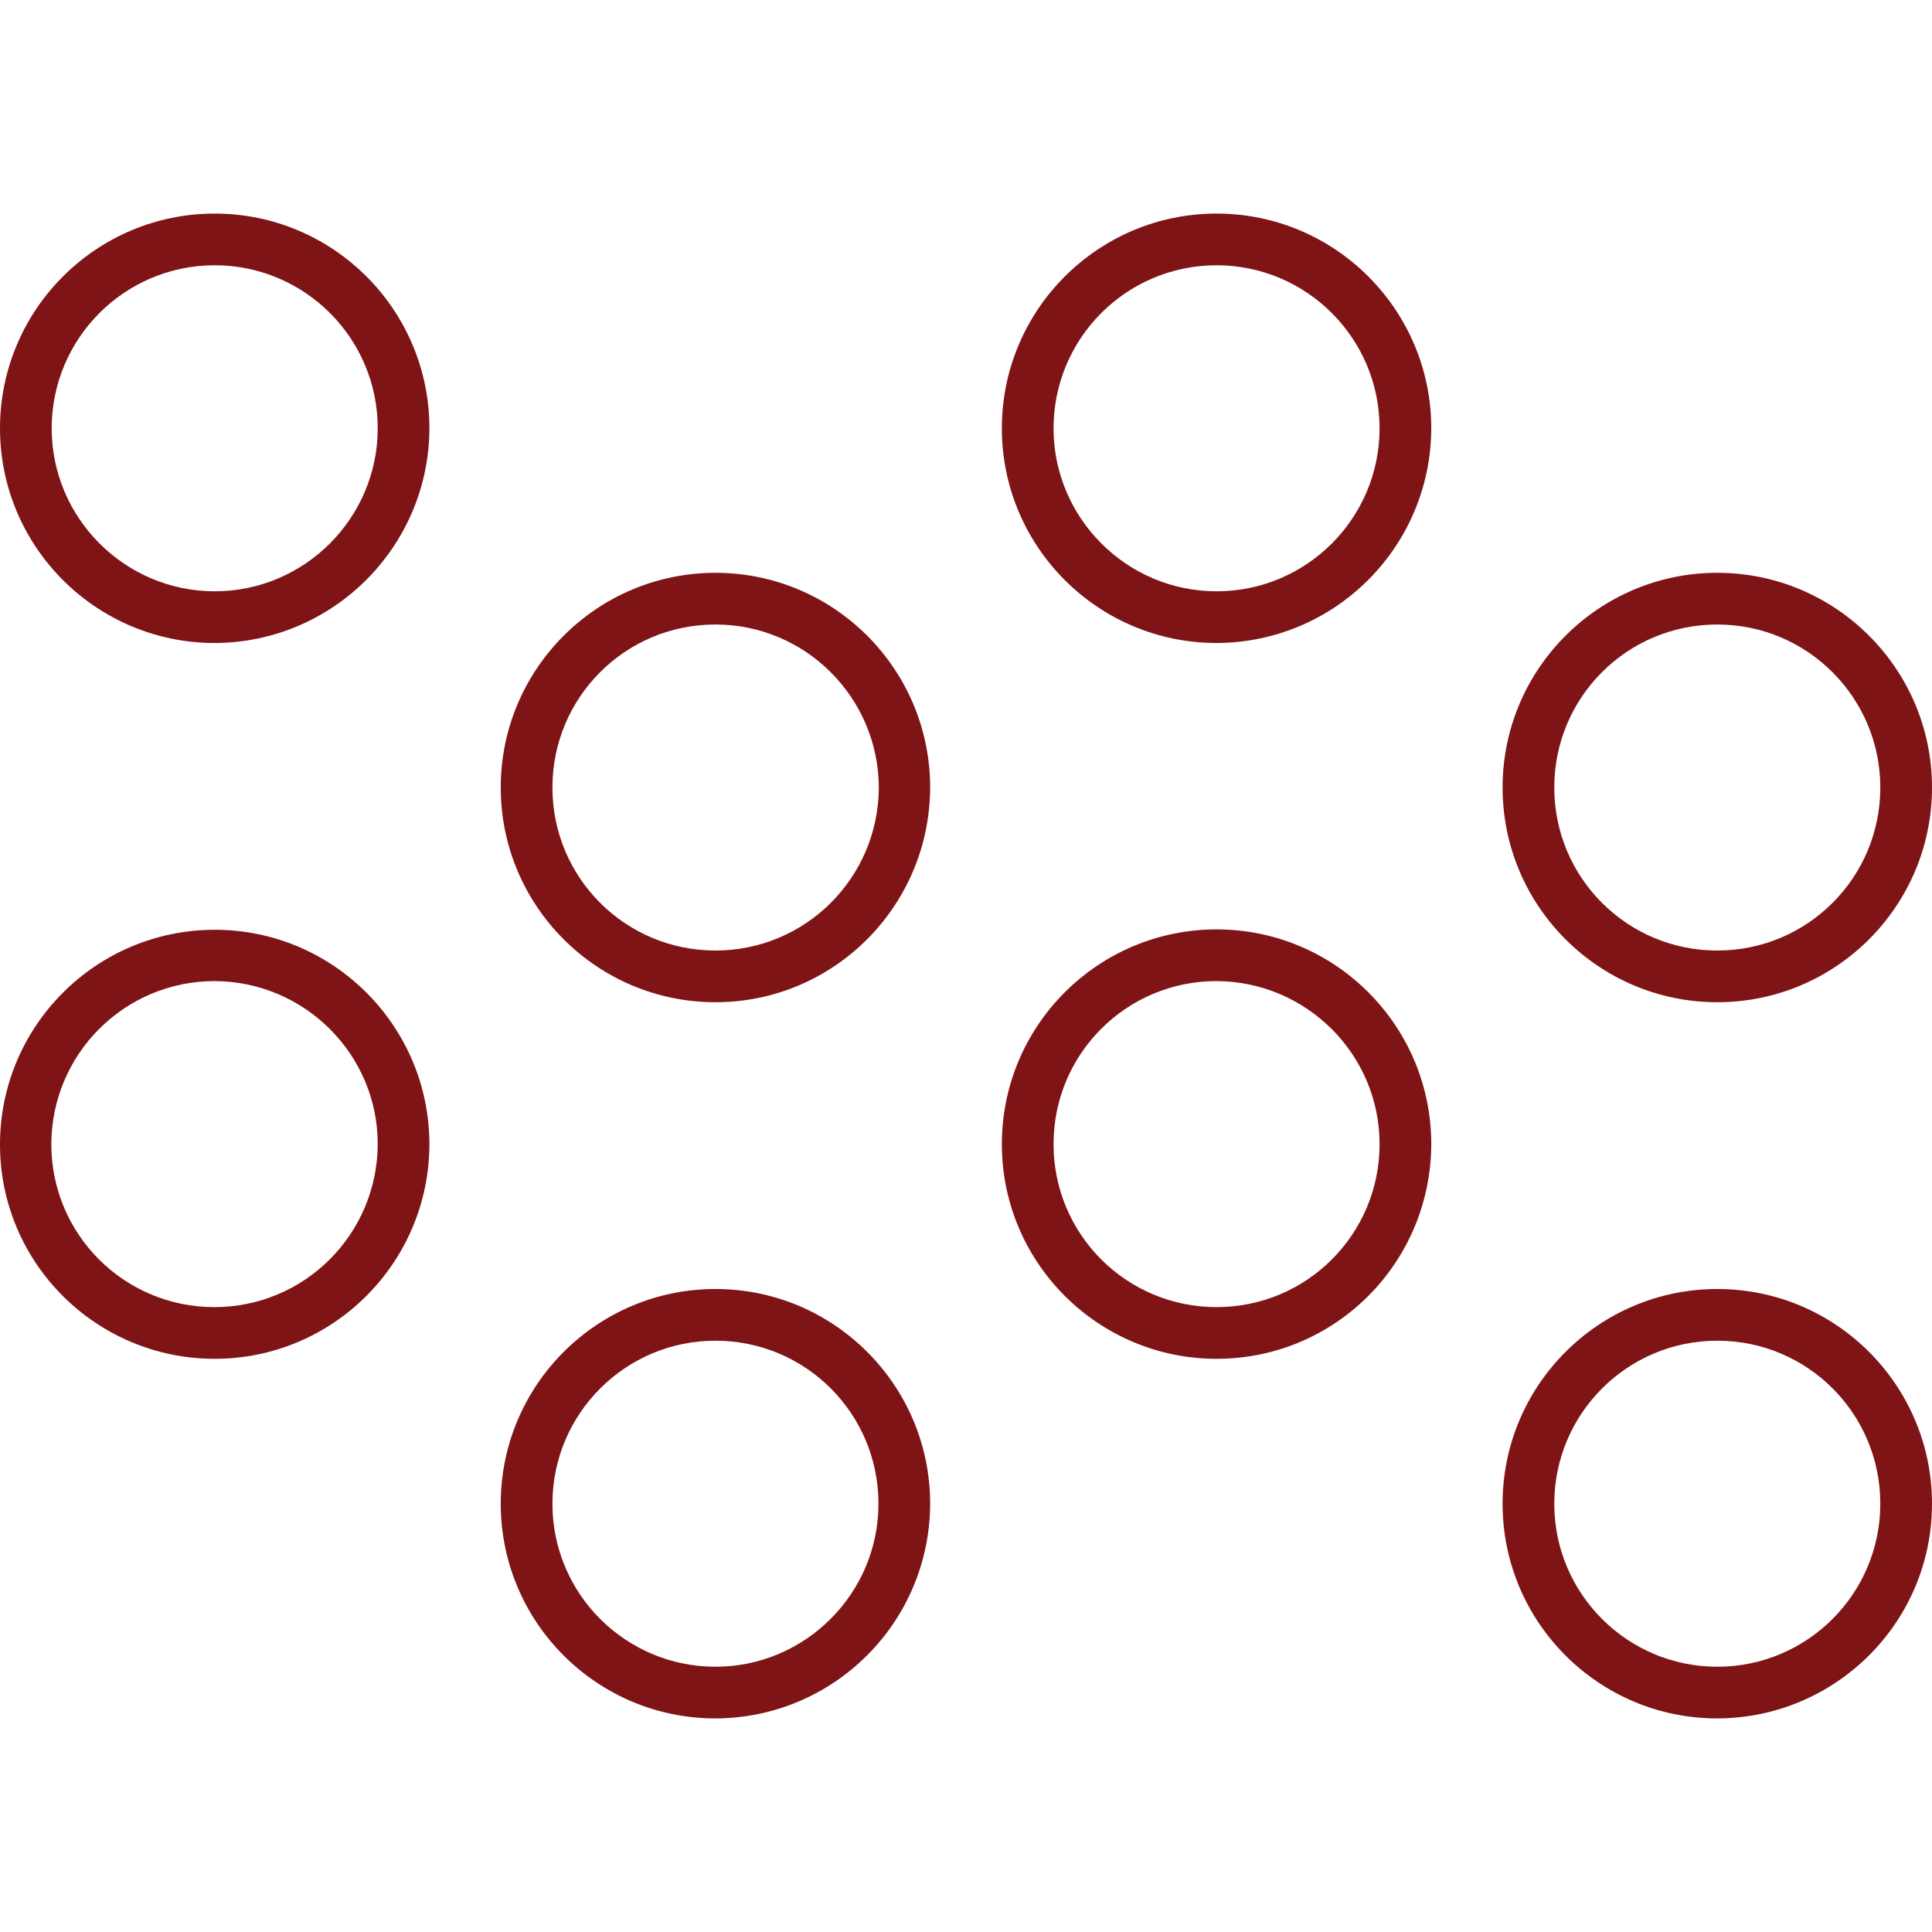
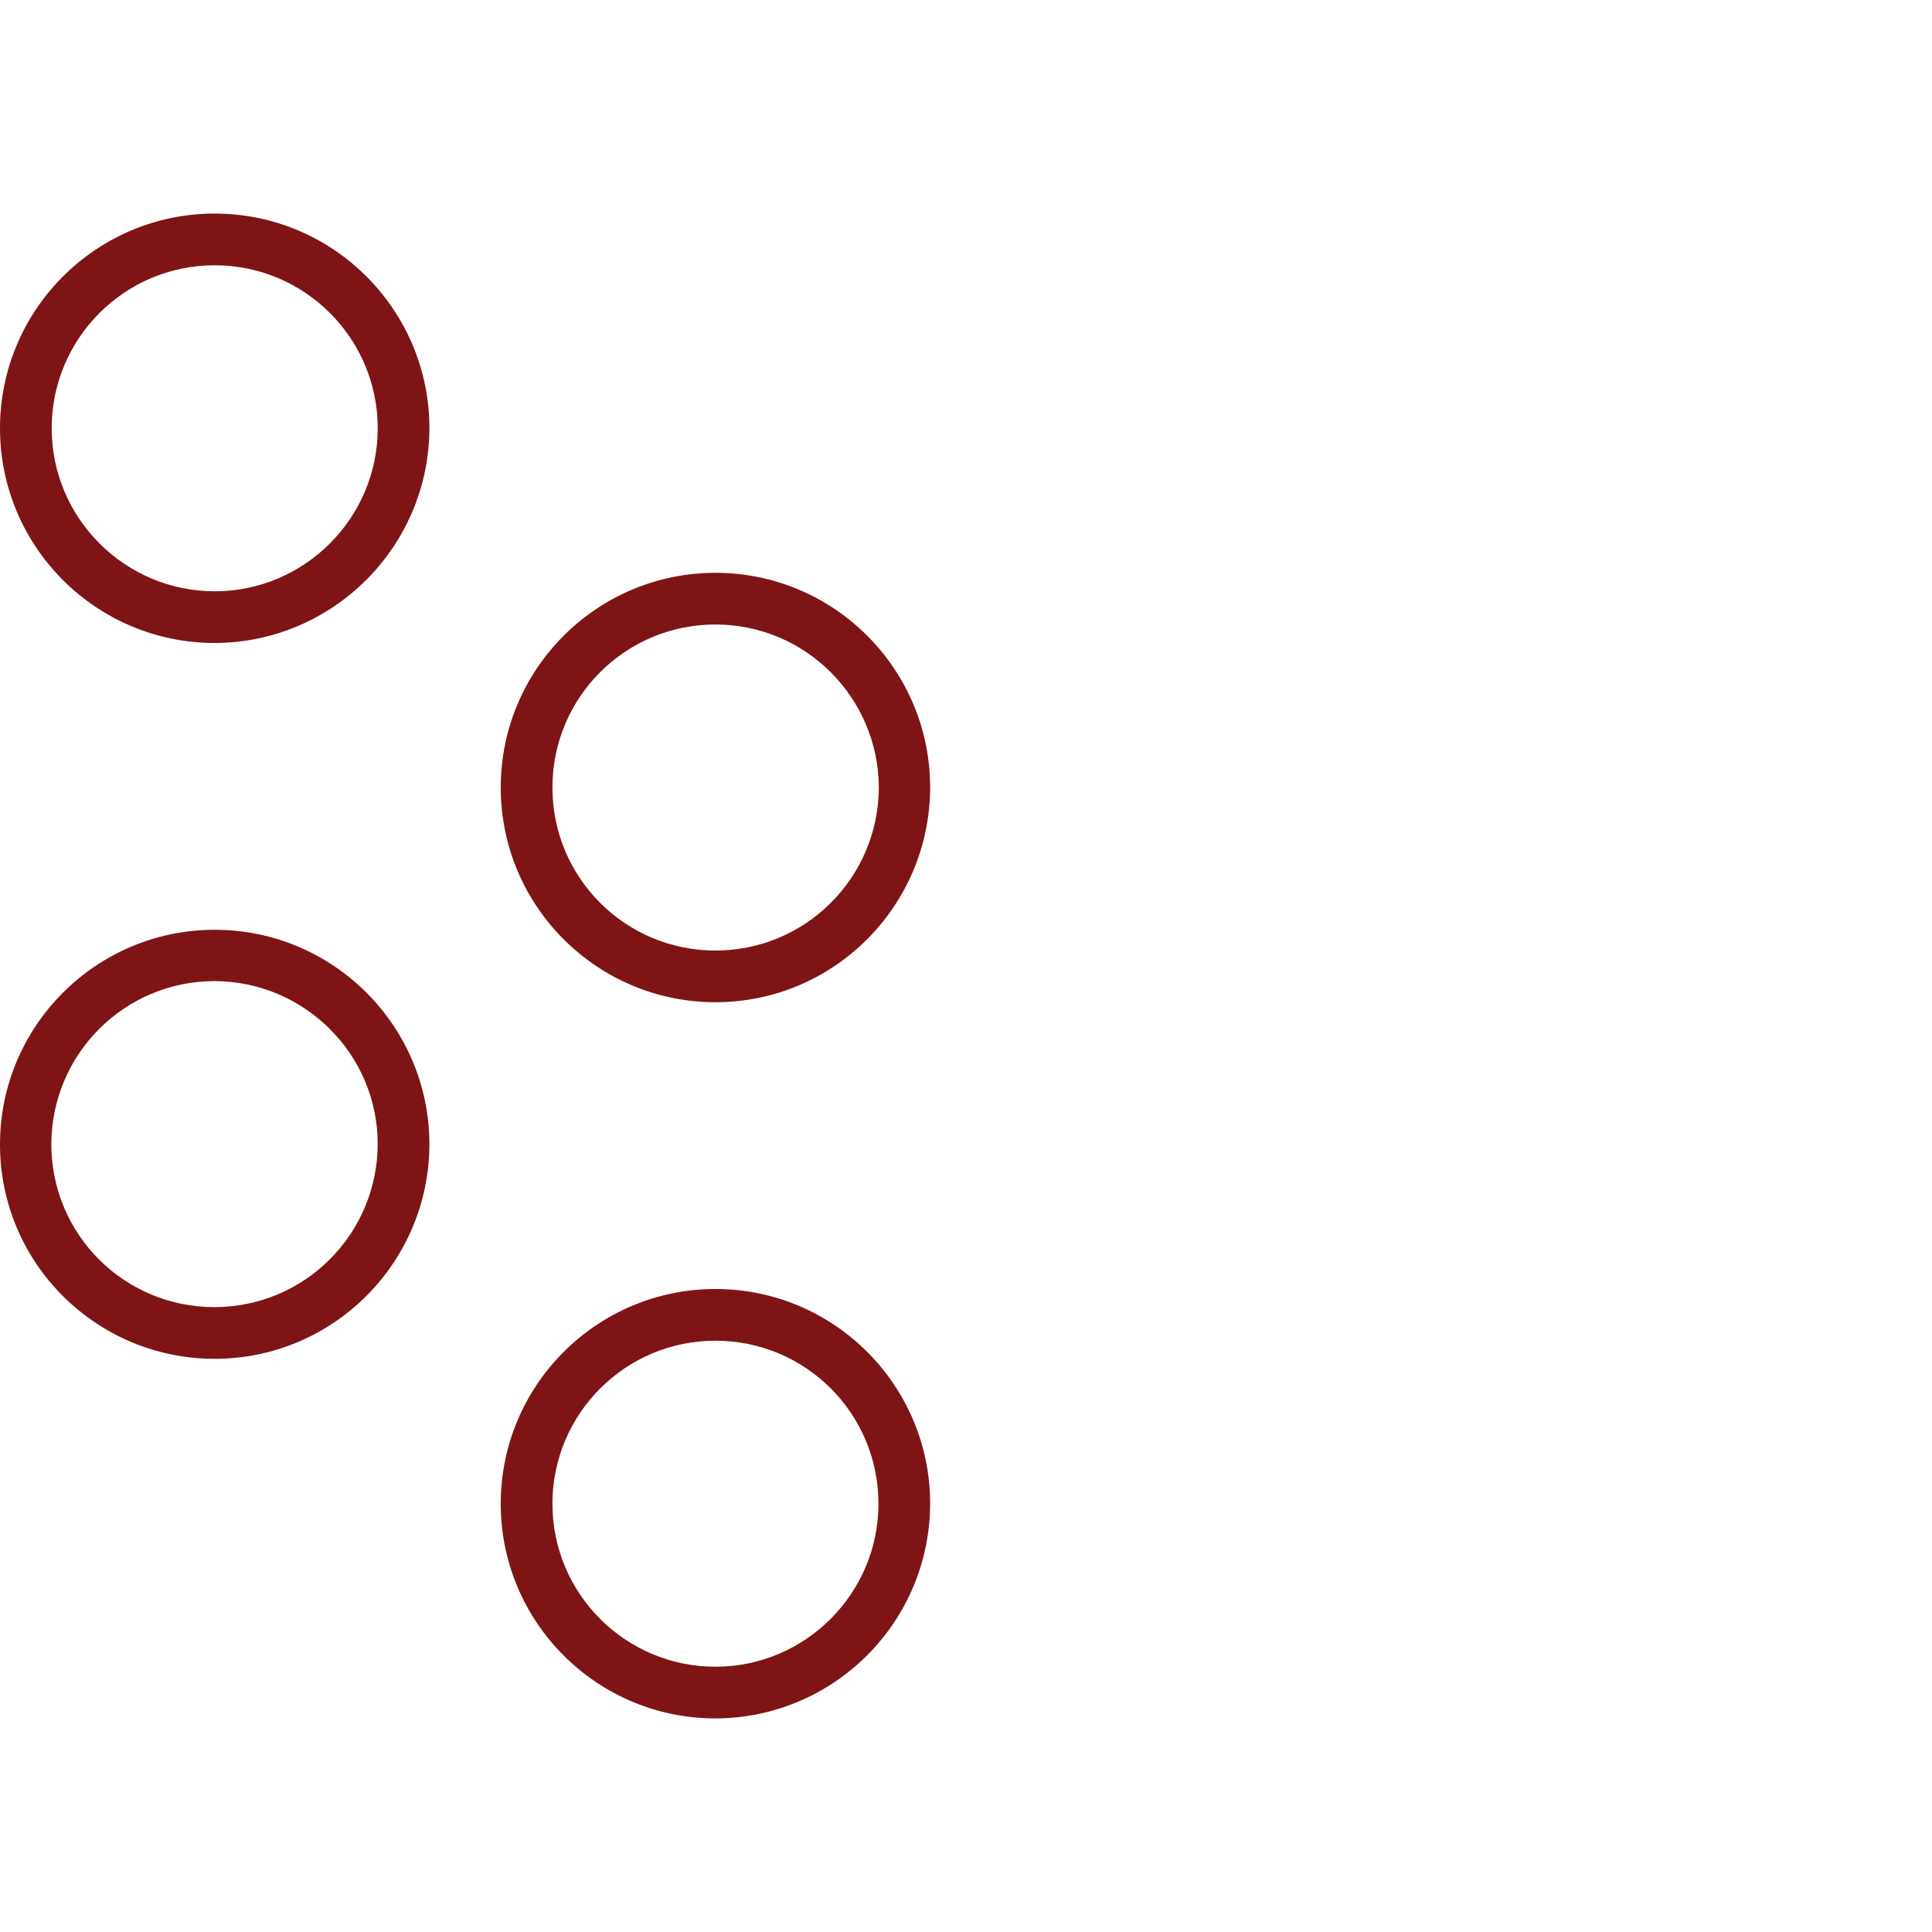
<svg xmlns="http://www.w3.org/2000/svg" id="Layer_1" enable-background="new 0 0 512 512" viewBox="0 0 512 512" width="300" height="300" version="1.1">
  <g transform="matrix(1,0,0,1,0,0)">
    <g id="Layer_2_00000053505596871878635480000016792587229555021213_">
      <g id="Layer_1_copy_4">
        <g id="_49" fill="#f45b55">
-           <path d="m455.1 265.6c-31.4 0-56.9-25.5-56.9-56.9s25.5-56.9 56.9-56.9 56.9 25.5 56.9 56.9c0 31.4-25.5 56.9-56.9 56.9zm0-100.1c-23.9 0-43.2 19.3-43.2 43.2s19.3 43.2 43.2 43.2 43.2-19.3 43.2-43.2c0-23.8-19.3-43.2-43.2-43.2z" fill="#7f1416ff" data-original-color="#f45b55ff" />
-           <path d="m322.4 170.4c-31.4 0-56.9-25.5-56.9-56.9s25.5-56.9 56.9-56.9 56.9 25.5 56.9 56.9c-.1 31.4-25.5 56.8-56.9 56.9zm0-100.1c-23.9 0-43.2 19.4-43.2 43.2s19.4 43.2 43.2 43.2c23.9 0 43.2-19.4 43.2-43.2 0-23.9-19.4-43.2-43.2-43.2z" fill="#7f1416ff" data-original-color="#f45b55ff" />
          <path d="m189.6 265.6c-31.4 0-56.9-25.5-56.9-56.9s25.5-56.9 56.9-56.9 56.9 25.5 56.9 56.9c-.1 31.4-25.5 56.9-56.9 56.9zm0-100.1c-23.9 0-43.2 19.3-43.2 43.2s19.3 43.2 43.2 43.2 43.2-19.3 43.3-43.2c-.1-23.8-19.4-43.2-43.3-43.2z" fill="#7f1416ff" data-original-color="#f45b55ff" />
          <path d="m56.9 170.4c-31.4 0-56.9-25.5-56.9-56.9s25.5-56.9 56.9-56.9 56.9 25.5 56.9 56.9c-.1 31.4-25.6 56.8-56.9 56.9zm0-100.1c-23.9 0-43.2 19.4-43.2 43.2s19.4 43.2 43.2 43.2 43.2-19.4 43.2-43.2c0-23.9-19.4-43.2-43.2-43.2z" fill="#7f1416ff" data-original-color="#f45b55ff" />
-           <path d="m455.1 455.4c-31.4 0-56.9-25.5-56.9-56.9s25.5-56.9 56.9-56.9 56.9 25.5 56.9 56.9-25.5 56.8-56.9 56.9zm0-100.1c-23.9 0-43.2 19.4-43.2 43.2 0 23.9 19.4 43.2 43.2 43.2 23.9 0 43.2-19.4 43.2-43.2 0-23.9-19.3-43.2-43.2-43.2z" fill="#7f1416ff" data-original-color="#f45b55ff" />
-           <path d="m322.4 360.1c-31.4 0-56.9-25.5-56.9-56.9s25.5-56.9 56.9-56.9 56.9 25.5 56.9 56.9c-.1 31.5-25.5 56.9-56.9 56.9zm0-100.1c-23.9 0-43.2 19.3-43.2 43.2s19.3 43.2 43.2 43.2 43.2-19.3 43.2-43.2c0-23.8-19.4-43.1-43.2-43.2z" fill="#7f1416ff" data-original-color="#f45b55ff" />
          <path d="m189.6 455.4c-31.4 0-56.9-25.5-56.9-56.9s25.5-56.9 56.9-56.9 56.9 25.5 56.9 56.9c-.1 31.4-25.5 56.8-56.9 56.9zm0-100.1c-23.9 0-43.2 19.4-43.2 43.2 0 23.9 19.4 43.2 43.2 43.2s43.2-19.4 43.2-43.2c0-23.9-19.3-43.2-43.2-43.2z" fill="#7f1416ff" data-original-color="#f45b55ff" />
          <path d="m56.9 360.1c-31.4 0-56.9-25.4-56.9-56.8s25.5-56.9 56.9-56.9 56.9 25.5 56.9 56.9c-.1 31.4-25.6 56.8-56.9 56.8zm0-100.1c-23.9 0-43.2 19.3-43.3 43.2 0 23.9 19.3 43.2 43.2 43.2s43.2-19.3 43.3-43.2c0-23.8-19.4-43.1-43.2-43.2z" fill="#7f1416ff" data-original-color="#f45b55ff" />
        </g>
      </g>
    </g>
  </g>
</svg>